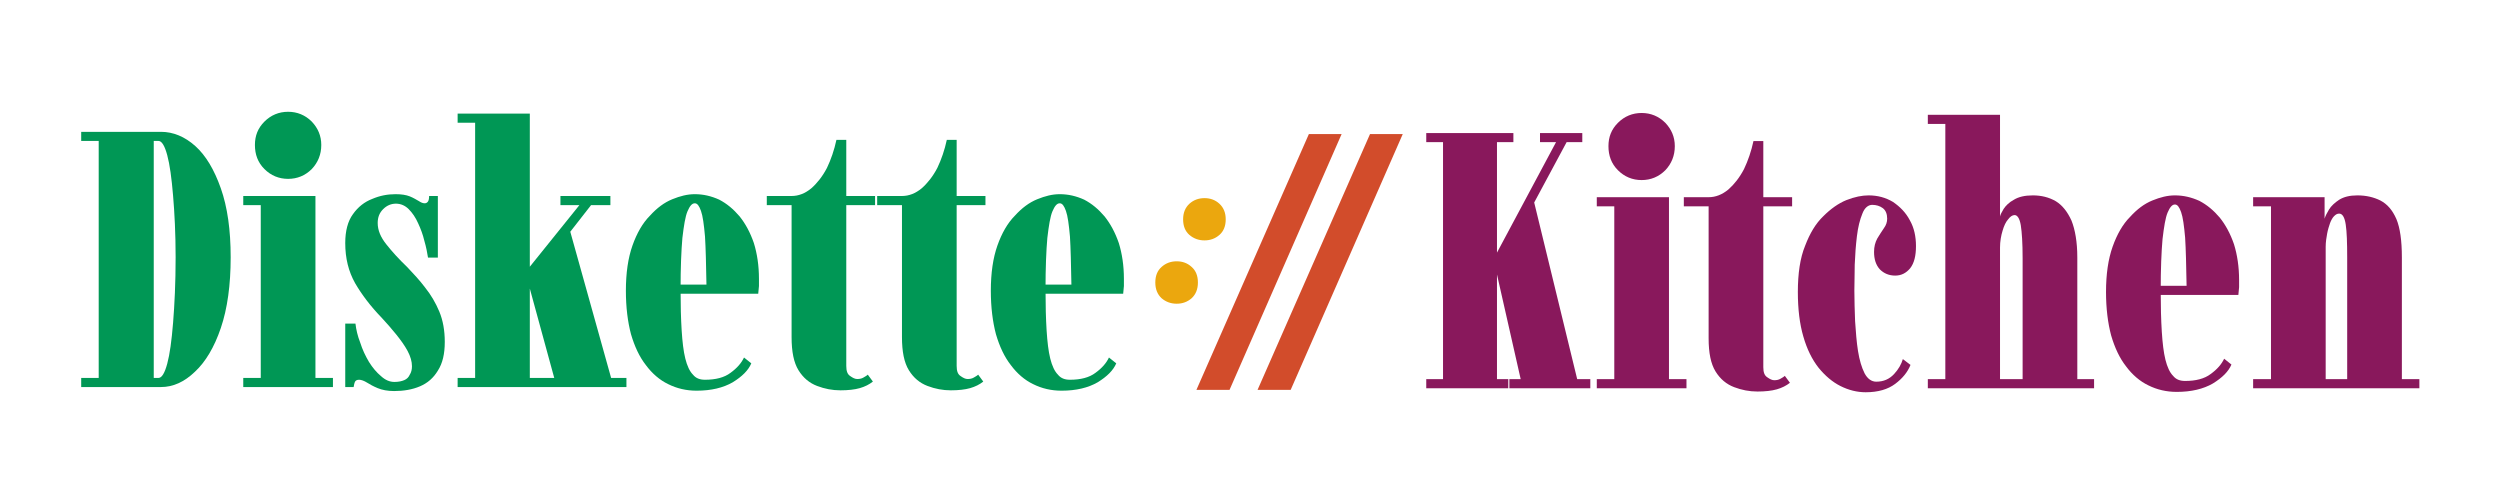
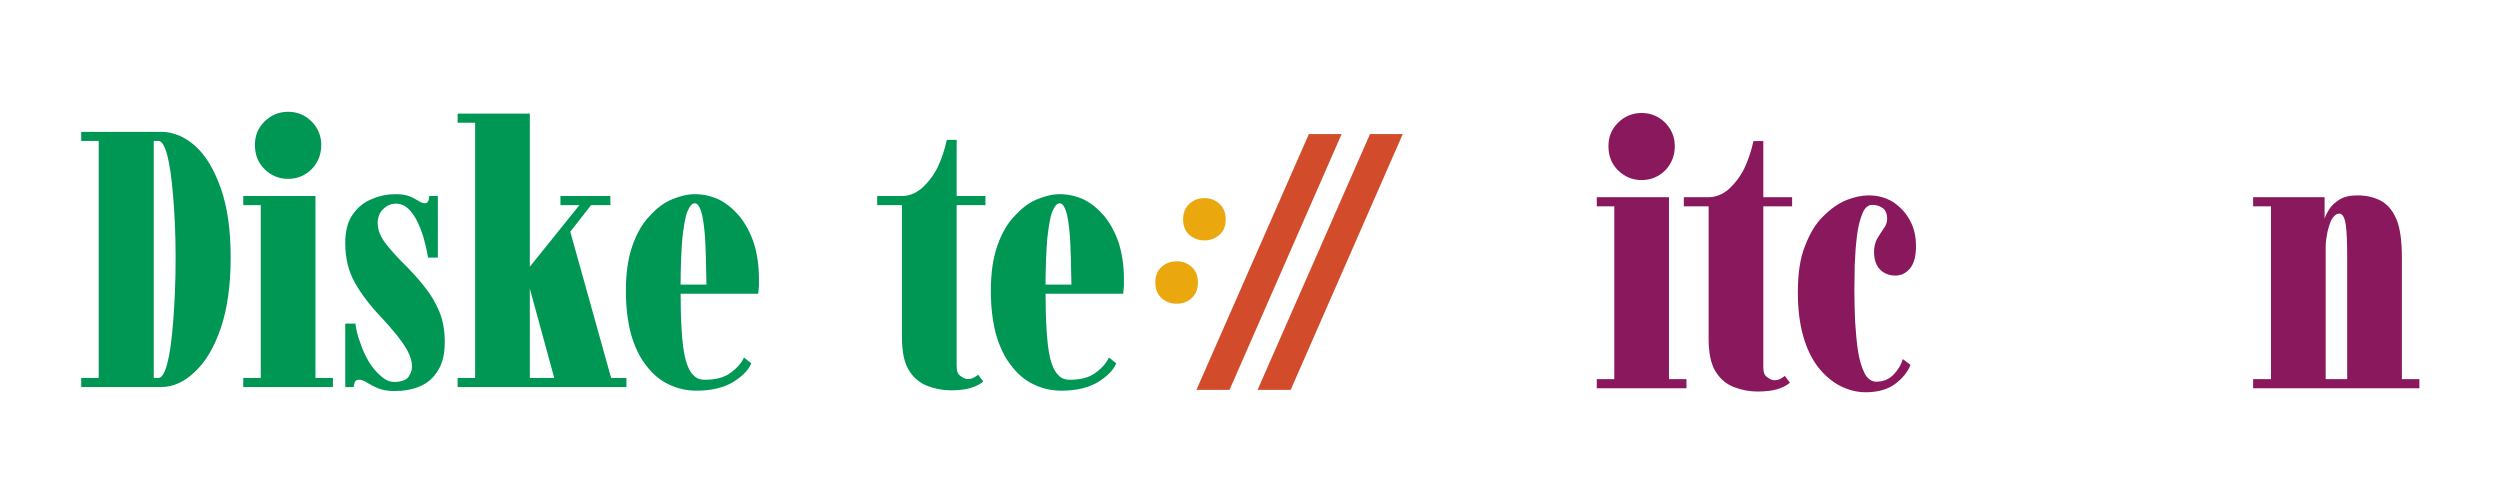
<svg xmlns="http://www.w3.org/2000/svg" width="100%" height="100%" viewBox="0 0 10000 2000" version="1.1" xml:space="preserve" style="fill-rule:evenodd;clip-rule:evenodd;stroke-linejoin:round;stroke-miterlimit:2;">
  <g transform="matrix(1,0,0,1,-3326.3,3.698)">
    <g transform="matrix(1458.33,0,0,1458.33,3626.3,1544.47)">
      <path d="M0.017,-0L0.017,-0.025L0.065,-0.025L0.065,-0.675L0.017,-0.675L0.017,-0.7L0.236,-0.7C0.269,-0.7 0.301,-0.687 0.33,-0.661C0.359,-0.635 0.382,-0.596 0.4,-0.545C0.418,-0.494 0.427,-0.431 0.427,-0.356C0.427,-0.28 0.418,-0.215 0.4,-0.162C0.382,-0.109 0.358,-0.069 0.329,-0.042C0.3,-0.014 0.269,-0 0.236,-0L0.017,-0ZM0.216,-0.025L0.229,-0.025C0.238,-0.025 0.246,-0.038 0.253,-0.064C0.26,-0.09 0.265,-0.127 0.269,-0.176C0.273,-0.226 0.276,-0.285 0.276,-0.356C0.276,-0.421 0.273,-0.478 0.269,-0.525C0.265,-0.573 0.26,-0.61 0.253,-0.636C0.246,-0.662 0.238,-0.675 0.229,-0.675L0.216,-0.675L0.216,-0.025Z" style="fill:rgb(0,151,85);fill-rule:nonzero;" />
    </g>
    <g transform="matrix(1458.33,0,0,1458.33,4286.2,1544.47)">
      <path d="M0.009,-0L0.009,-0.025L0.057,-0.025L0.057,-0.499L0.009,-0.499L0.009,-0.524L0.207,-0.524L0.207,-0.025L0.255,-0.025L0.255,-0L0.009,-0ZM0.132,-0.571C0.107,-0.571 0.085,-0.58 0.067,-0.598C0.049,-0.616 0.041,-0.638 0.041,-0.664C0.041,-0.689 0.049,-0.71 0.067,-0.728C0.085,-0.746 0.107,-0.755 0.132,-0.755C0.157,-0.755 0.179,-0.746 0.197,-0.728C0.214,-0.71 0.223,-0.689 0.223,-0.664C0.223,-0.638 0.214,-0.616 0.197,-0.598C0.179,-0.58 0.157,-0.571 0.132,-0.571Z" style="fill:rgb(0,151,85);fill-rule:nonzero;" />
    </g>
    <g transform="matrix(1458.33,0,0,1458.33,4670.83,1544.47)">
      <path d="M0.159,0.011C0.141,0.011 0.126,0.008 0.114,0.003C0.102,-0.002 0.093,-0.007 0.085,-0.012C0.077,-0.017 0.069,-0.02 0.063,-0.02C0.057,-0.02 0.054,-0.018 0.052,-0.015C0.05,-0.011 0.049,-0.006 0.048,-0L0.025,-0L0.025,-0.174L0.053,-0.174C0.055,-0.157 0.059,-0.14 0.066,-0.122C0.072,-0.103 0.08,-0.086 0.09,-0.069C0.1,-0.053 0.111,-0.04 0.123,-0.03C0.135,-0.019 0.147,-0.014 0.16,-0.014C0.171,-0.014 0.18,-0.016 0.187,-0.019C0.194,-0.022 0.199,-0.027 0.202,-0.034C0.206,-0.04 0.208,-0.048 0.208,-0.057C0.208,-0.07 0.204,-0.084 0.196,-0.099C0.188,-0.114 0.177,-0.129 0.165,-0.144C0.152,-0.16 0.139,-0.175 0.125,-0.19C0.094,-0.222 0.07,-0.254 0.052,-0.285C0.034,-0.317 0.025,-0.353 0.025,-0.395C0.025,-0.428 0.032,-0.455 0.046,-0.474C0.06,-0.494 0.078,-0.508 0.099,-0.516C0.12,-0.525 0.141,-0.529 0.163,-0.529C0.179,-0.529 0.192,-0.527 0.202,-0.523C0.212,-0.519 0.22,-0.514 0.227,-0.51C0.233,-0.506 0.238,-0.504 0.243,-0.504C0.247,-0.504 0.25,-0.506 0.252,-0.509C0.254,-0.512 0.255,-0.517 0.255,-0.524L0.279,-0.524L0.279,-0.355L0.252,-0.355C0.25,-0.368 0.247,-0.384 0.242,-0.401C0.238,-0.418 0.232,-0.434 0.225,-0.449C0.218,-0.465 0.209,-0.478 0.199,-0.488C0.189,-0.498 0.177,-0.503 0.164,-0.503C0.151,-0.503 0.139,-0.498 0.129,-0.488C0.119,-0.478 0.114,-0.466 0.114,-0.45C0.114,-0.43 0.122,-0.411 0.138,-0.391C0.153,-0.372 0.172,-0.351 0.195,-0.329C0.212,-0.311 0.229,-0.293 0.244,-0.273C0.26,-0.253 0.273,-0.231 0.283,-0.207C0.293,-0.183 0.298,-0.155 0.298,-0.124C0.298,-0.091 0.292,-0.065 0.279,-0.045C0.267,-0.025 0.251,-0.011 0.23,-0.002C0.209,0.007 0.185,0.011 0.159,0.011Z" style="fill:rgb(0,151,85);fill-rule:nonzero;" />
    </g>
    <g transform="matrix(1458.33,0,0,1458.33,5140.78,1544.47)">
      <path d="M0.011,-0L0.011,-0.025L0.059,-0.025L0.059,-0.725L0.011,-0.725L0.011,-0.75L0.209,-0.75L0.209,-0.33L0.345,-0.499L0.293,-0.499L0.293,-0.524L0.43,-0.524L0.43,-0.499L0.377,-0.499L0.32,-0.426L0.432,-0.025L0.474,-0.025L0.474,-0L0.24,-0L0.24,-0.025L0.276,-0.025L0.203,-0.292L0.209,-0.295L0.209,-0.025L0.24,-0.025L0.24,-0L0.011,-0Z" style="fill:rgb(0,151,85);fill-rule:nonzero;" />
    </g>
    <g transform="matrix(1458.33,0,0,1458.33,5796.3,1544.47)">
      <path d="M0.217,0.01C0.189,0.01 0.163,0.004 0.139,-0.008C0.116,-0.019 0.095,-0.037 0.078,-0.06C0.06,-0.083 0.047,-0.111 0.037,-0.145C0.028,-0.179 0.023,-0.219 0.023,-0.264C0.023,-0.313 0.029,-0.354 0.041,-0.388C0.053,-0.422 0.069,-0.45 0.089,-0.47C0.108,-0.491 0.128,-0.506 0.15,-0.515C0.172,-0.524 0.192,-0.529 0.212,-0.529C0.235,-0.529 0.257,-0.524 0.279,-0.514C0.3,-0.503 0.318,-0.488 0.335,-0.468C0.351,-0.448 0.364,-0.424 0.374,-0.395C0.383,-0.366 0.388,-0.333 0.388,-0.297C0.388,-0.29 0.388,-0.283 0.388,-0.277C0.387,-0.27 0.387,-0.263 0.386,-0.256L0.165,-0.256L0.165,-0.281L0.244,-0.281C0.243,-0.337 0.242,-0.381 0.24,-0.413C0.237,-0.446 0.234,-0.469 0.229,-0.483C0.224,-0.497 0.219,-0.504 0.212,-0.504C0.204,-0.504 0.198,-0.496 0.192,-0.482C0.186,-0.468 0.182,-0.443 0.178,-0.409C0.175,-0.375 0.173,-0.328 0.173,-0.268C0.173,-0.224 0.174,-0.187 0.176,-0.155C0.178,-0.124 0.181,-0.098 0.186,-0.078C0.191,-0.058 0.198,-0.043 0.207,-0.034C0.215,-0.024 0.226,-0.02 0.24,-0.02C0.269,-0.02 0.293,-0.026 0.31,-0.039C0.328,-0.052 0.34,-0.066 0.347,-0.081L0.367,-0.065C0.359,-0.046 0.342,-0.029 0.316,-0.013C0.29,0.002 0.257,0.01 0.217,0.01Z" style="fill:rgb(0,151,85);fill-rule:nonzero;" />
    </g>
    <g transform="matrix(1458.33,0,0,1458.33,6394.95,1544.47)">
-       <path d="M0.201,0.009C0.179,0.009 0.158,0.005 0.137,-0.003C0.116,-0.011 0.099,-0.025 0.086,-0.046C0.073,-0.067 0.067,-0.097 0.067,-0.137L0.067,-0.499L-0.001,-0.499L-0.001,-0.524L0.067,-0.524C0.086,-0.524 0.104,-0.531 0.121,-0.545C0.137,-0.559 0.152,-0.578 0.164,-0.601C0.175,-0.624 0.184,-0.65 0.19,-0.678L0.217,-0.678L0.217,-0.524L0.296,-0.524L0.296,-0.499L0.217,-0.499L0.217,-0.058C0.217,-0.044 0.22,-0.035 0.228,-0.03C0.235,-0.025 0.241,-0.022 0.247,-0.022C0.253,-0.022 0.259,-0.023 0.264,-0.026C0.269,-0.029 0.273,-0.031 0.276,-0.034L0.29,-0.015C0.28,-0.007 0.268,-0.001 0.254,0.003C0.24,0.007 0.222,0.009 0.201,0.009Z" style="fill:rgb(0,151,85);fill-rule:nonzero;" />
-     </g>
+       </g>
    <g transform="matrix(1458.33,0,0,1458.33,6836.46,1544.47)">
      <path d="M0.201,0.009C0.179,0.009 0.158,0.005 0.137,-0.003C0.116,-0.011 0.099,-0.025 0.086,-0.046C0.073,-0.067 0.067,-0.097 0.067,-0.137L0.067,-0.499L-0.001,-0.499L-0.001,-0.524L0.067,-0.524C0.086,-0.524 0.104,-0.531 0.121,-0.545C0.137,-0.559 0.152,-0.578 0.164,-0.601C0.175,-0.624 0.184,-0.65 0.19,-0.678L0.217,-0.678L0.217,-0.524L0.296,-0.524L0.296,-0.499L0.217,-0.499L0.217,-0.058C0.217,-0.044 0.22,-0.035 0.228,-0.03C0.235,-0.025 0.241,-0.022 0.247,-0.022C0.253,-0.022 0.259,-0.023 0.264,-0.026C0.269,-0.029 0.273,-0.031 0.276,-0.034L0.29,-0.015C0.28,-0.007 0.268,-0.001 0.254,0.003C0.24,0.007 0.222,0.009 0.201,0.009Z" style="fill:rgb(0,151,85);fill-rule:nonzero;" />
    </g>
    <g transform="matrix(1458.33,0,0,1458.33,7256.09,1544.47)">
      <path d="M0.217,0.01C0.189,0.01 0.163,0.004 0.139,-0.008C0.116,-0.019 0.095,-0.037 0.078,-0.06C0.06,-0.083 0.047,-0.111 0.037,-0.145C0.028,-0.179 0.023,-0.219 0.023,-0.264C0.023,-0.313 0.029,-0.354 0.041,-0.388C0.053,-0.422 0.069,-0.45 0.089,-0.47C0.108,-0.491 0.128,-0.506 0.15,-0.515C0.172,-0.524 0.192,-0.529 0.212,-0.529C0.235,-0.529 0.257,-0.524 0.279,-0.514C0.3,-0.503 0.318,-0.488 0.335,-0.468C0.351,-0.448 0.364,-0.424 0.374,-0.395C0.383,-0.366 0.388,-0.333 0.388,-0.297C0.388,-0.29 0.388,-0.283 0.388,-0.277C0.387,-0.27 0.387,-0.263 0.386,-0.256L0.165,-0.256L0.165,-0.281L0.244,-0.281C0.243,-0.337 0.242,-0.381 0.24,-0.413C0.237,-0.446 0.234,-0.469 0.229,-0.483C0.224,-0.497 0.219,-0.504 0.212,-0.504C0.204,-0.504 0.198,-0.496 0.192,-0.482C0.186,-0.468 0.182,-0.443 0.178,-0.409C0.175,-0.375 0.173,-0.328 0.173,-0.268C0.173,-0.224 0.174,-0.187 0.176,-0.155C0.178,-0.124 0.181,-0.098 0.186,-0.078C0.191,-0.058 0.198,-0.043 0.207,-0.034C0.215,-0.024 0.226,-0.02 0.24,-0.02C0.269,-0.02 0.293,-0.026 0.31,-0.039C0.328,-0.052 0.34,-0.066 0.347,-0.081L0.367,-0.065C0.359,-0.046 0.342,-0.029 0.316,-0.013C0.29,0.002 0.257,0.01 0.217,0.01Z" style="fill:rgb(0,151,85);fill-rule:nonzero;" />
    </g>
    <g transform="matrix(1458.33,0,0,1458.33,7854.74,1544.47)">
        </g>
  </g>
  <g transform="matrix(1,0,0,1,2065.58,8.511)">
    <g transform="matrix(1458.33,0,0,1458.33,3626.3,1544.47)">
-       <path d="M0.009,-0L0.009,-0.025L0.055,-0.025L0.055,-0.675L0.009,-0.675L0.009,-0.7L0.248,-0.7L0.248,-0.675L0.203,-0.675L0.203,-0.372L0.365,-0.675L0.321,-0.675L0.321,-0.7L0.437,-0.7L0.437,-0.675L0.394,-0.675L0.293,-0.487L0.303,-0.518L0.423,-0.025L0.459,-0.025L0.459,-0L0.237,-0L0.237,-0.025L0.268,-0.025L0.191,-0.365L0.203,-0.36L0.203,-0.025L0.234,-0.025L0.234,-0L0.009,-0Z" style="fill:rgb(137,24,92);fill-rule:nonzero;" />
-     </g>
+       </g>
    <g transform="matrix(1458.33,0,0,1458.33,4308.44,1544.47)">
      <path d="M0.009,-0L0.009,-0.025L0.057,-0.025L0.057,-0.499L0.009,-0.499L0.009,-0.524L0.207,-0.524L0.207,-0.025L0.255,-0.025L0.255,-0L0.009,-0ZM0.132,-0.571C0.107,-0.571 0.085,-0.58 0.067,-0.598C0.049,-0.616 0.041,-0.638 0.041,-0.664C0.041,-0.689 0.049,-0.71 0.067,-0.728C0.085,-0.746 0.107,-0.755 0.132,-0.755C0.157,-0.755 0.179,-0.746 0.197,-0.728C0.214,-0.71 0.223,-0.689 0.223,-0.664C0.223,-0.638 0.214,-0.616 0.197,-0.598C0.179,-0.58 0.157,-0.571 0.132,-0.571Z" style="fill:rgb(137,24,92);fill-rule:nonzero;" />
    </g>
    <g transform="matrix(1458.33,0,0,1458.33,4671.2,1544.47)">
      <path d="M0.201,0.009C0.179,0.009 0.158,0.005 0.137,-0.003C0.116,-0.011 0.099,-0.025 0.086,-0.046C0.073,-0.067 0.067,-0.097 0.067,-0.137L0.067,-0.499L-0.001,-0.499L-0.001,-0.524L0.067,-0.524C0.086,-0.524 0.104,-0.531 0.121,-0.545C0.137,-0.559 0.152,-0.578 0.164,-0.601C0.175,-0.624 0.184,-0.65 0.19,-0.678L0.217,-0.678L0.217,-0.524L0.296,-0.524L0.296,-0.499L0.217,-0.499L0.217,-0.058C0.217,-0.044 0.22,-0.035 0.228,-0.03C0.235,-0.025 0.241,-0.022 0.247,-0.022C0.253,-0.022 0.259,-0.023 0.264,-0.026C0.269,-0.029 0.273,-0.031 0.276,-0.034L0.29,-0.015C0.28,-0.007 0.268,-0.001 0.254,0.003C0.24,0.007 0.222,0.009 0.201,0.009Z" style="fill:rgb(137,24,92);fill-rule:nonzero;" />
    </g>
    <g transform="matrix(1458.33,0,0,1458.33,5090.83,1544.47)">
      <path d="M0.21,0.011C0.186,0.011 0.163,0.005 0.141,-0.006C0.119,-0.017 0.099,-0.034 0.081,-0.056C0.063,-0.079 0.049,-0.107 0.039,-0.142C0.029,-0.176 0.024,-0.217 0.024,-0.264C0.024,-0.314 0.03,-0.357 0.044,-0.391C0.057,-0.425 0.073,-0.452 0.094,-0.472C0.114,-0.492 0.135,-0.507 0.157,-0.516C0.18,-0.525 0.2,-0.529 0.218,-0.529C0.243,-0.529 0.265,-0.523 0.285,-0.511C0.304,-0.498 0.32,-0.482 0.331,-0.461C0.343,-0.44 0.348,-0.416 0.348,-0.39C0.348,-0.363 0.343,-0.343 0.332,-0.329C0.321,-0.316 0.308,-0.309 0.291,-0.309C0.274,-0.309 0.26,-0.315 0.249,-0.326C0.238,-0.338 0.233,-0.354 0.233,-0.374C0.233,-0.388 0.236,-0.4 0.242,-0.411C0.248,-0.421 0.254,-0.43 0.26,-0.439C0.266,-0.447 0.269,-0.456 0.269,-0.465C0.269,-0.478 0.265,-0.488 0.257,-0.494C0.249,-0.5 0.239,-0.503 0.228,-0.503C0.217,-0.503 0.207,-0.495 0.201,-0.479C0.194,-0.462 0.189,-0.442 0.186,-0.417C0.183,-0.392 0.181,-0.366 0.18,-0.339C0.18,-0.312 0.179,-0.289 0.179,-0.268C0.179,-0.241 0.18,-0.213 0.181,-0.184C0.183,-0.155 0.185,-0.127 0.189,-0.102C0.193,-0.077 0.199,-0.057 0.207,-0.041C0.215,-0.026 0.226,-0.018 0.239,-0.018C0.259,-0.018 0.275,-0.025 0.288,-0.039C0.3,-0.052 0.308,-0.066 0.312,-0.08L0.333,-0.064C0.325,-0.044 0.311,-0.027 0.291,-0.012C0.271,0.003 0.244,0.011 0.21,0.011Z" style="fill:rgb(137,24,92);fill-rule:nonzero;" />
    </g>
    <g transform="matrix(1458.33,0,0,1458.33,5622.4,1544.47)">
-       <path d="M0.016,-0L0.016,-0.025L0.064,-0.025L0.064,-0.725L0.016,-0.725L0.016,-0.75L0.214,-0.75L0.214,-0.471C0.215,-0.476 0.218,-0.482 0.224,-0.492C0.23,-0.501 0.239,-0.51 0.252,-0.517C0.265,-0.525 0.282,-0.529 0.304,-0.529C0.327,-0.529 0.348,-0.524 0.367,-0.513C0.385,-0.502 0.399,-0.484 0.41,-0.46C0.42,-0.435 0.426,-0.401 0.426,-0.359L0.426,-0.025L0.472,-0.025L0.472,-0L0.245,-0L0.245,-0.025L0.276,-0.025L0.276,-0.356C0.276,-0.398 0.274,-0.428 0.271,-0.447C0.268,-0.465 0.262,-0.475 0.254,-0.475C0.248,-0.475 0.242,-0.471 0.236,-0.463C0.23,-0.456 0.225,-0.446 0.221,-0.432C0.217,-0.419 0.214,-0.403 0.214,-0.386L0.214,-0.025L0.245,-0.025L0.245,-0L0.016,-0Z" style="fill:rgb(137,24,92);fill-rule:nonzero;" />
-     </g>
+       </g>
    <g transform="matrix(1458.33,0,0,1458.33,6324.95,1544.47)">
-       <path d="M0.217,0.01C0.189,0.01 0.163,0.004 0.139,-0.008C0.116,-0.019 0.095,-0.037 0.078,-0.06C0.06,-0.083 0.047,-0.111 0.037,-0.145C0.028,-0.179 0.023,-0.219 0.023,-0.264C0.023,-0.313 0.029,-0.354 0.041,-0.388C0.053,-0.422 0.069,-0.45 0.089,-0.47C0.108,-0.491 0.128,-0.506 0.15,-0.515C0.172,-0.524 0.192,-0.529 0.212,-0.529C0.235,-0.529 0.257,-0.524 0.279,-0.514C0.3,-0.503 0.318,-0.488 0.335,-0.468C0.351,-0.448 0.364,-0.424 0.374,-0.395C0.383,-0.366 0.388,-0.333 0.388,-0.297C0.388,-0.29 0.388,-0.283 0.388,-0.277C0.387,-0.27 0.387,-0.263 0.386,-0.256L0.165,-0.256L0.165,-0.281L0.244,-0.281C0.243,-0.337 0.242,-0.381 0.24,-0.413C0.237,-0.446 0.234,-0.469 0.229,-0.483C0.224,-0.497 0.219,-0.504 0.212,-0.504C0.204,-0.504 0.198,-0.496 0.192,-0.482C0.186,-0.468 0.182,-0.443 0.178,-0.409C0.175,-0.375 0.173,-0.328 0.173,-0.268C0.173,-0.224 0.174,-0.187 0.176,-0.155C0.178,-0.124 0.181,-0.098 0.186,-0.078C0.191,-0.058 0.198,-0.043 0.207,-0.034C0.215,-0.024 0.226,-0.02 0.24,-0.02C0.269,-0.02 0.293,-0.026 0.31,-0.039C0.328,-0.052 0.34,-0.066 0.347,-0.081L0.367,-0.065C0.359,-0.046 0.342,-0.029 0.316,-0.013C0.29,0.002 0.257,0.01 0.217,0.01Z" style="fill:rgb(137,24,92);fill-rule:nonzero;" />
-     </g>
+       </g>
    <g transform="matrix(1458.33,0,0,1458.33,6923.59,1544.47)">
      <path d="M0.016,-0L0.016,-0.025L0.065,-0.025L0.065,-0.499L0.016,-0.499L0.016,-0.524L0.212,-0.524L0.212,-0.465C0.214,-0.472 0.218,-0.48 0.224,-0.49C0.23,-0.5 0.24,-0.509 0.252,-0.517C0.265,-0.525 0.281,-0.529 0.302,-0.529C0.326,-0.529 0.347,-0.524 0.365,-0.515C0.384,-0.505 0.398,-0.489 0.409,-0.464C0.419,-0.44 0.424,-0.405 0.424,-0.359L0.424,-0.025L0.472,-0.025L0.472,-0L0.244,-0L0.244,-0.025L0.274,-0.025L0.274,-0.358C0.274,-0.399 0.273,-0.429 0.27,-0.449C0.267,-0.469 0.261,-0.479 0.252,-0.479C0.247,-0.479 0.243,-0.477 0.238,-0.472C0.234,-0.468 0.23,-0.461 0.227,-0.453C0.224,-0.444 0.221,-0.435 0.219,-0.424C0.217,-0.413 0.215,-0.401 0.215,-0.388L0.215,-0.025L0.244,-0.025L0.244,-0L0.016,-0Z" style="fill:rgb(137,24,92);fill-rule:nonzero;" />
    </g>
    <g transform="matrix(1458.33,0,0,1458.33,7625.05,1544.47)">
        </g>
  </g>
  <g transform="matrix(1.142,0,0,1.229,546.093,-234.811)">
    <g transform="matrix(1,0,0,1,474.871,0)">
      <path d="M3746.15,627.363L3353.57,1459.88L3237.58,1459.88L3631.47,627.363L3746.15,627.363Z" style="fill:rgb(210,76,43);fill-rule:nonzero;" />
    </g>
    <g transform="matrix(1,0,0,1,689.022,0)">
      <path d="M3746.15,627.363L3353.57,1459.88L3237.58,1459.88L3631.47,627.363L3746.15,627.363Z" style="fill:rgb(210,76,43);fill-rule:nonzero;" />
    </g>
  </g>
  <g transform="matrix(0.746,0,0,1,2178.68,-255.989)">
    <path d="M3651.73,1133.34C3651.73,1160.2 3640.54,1180.95 3618.16,1195.6C3595.78,1210.25 3569.04,1217.57 3537.93,1217.57C3506.82,1217.57 3479.8,1210.25 3456.88,1195.6C3434.5,1180.95 3423.31,1160.2 3423.31,1133.34C3423.31,1107.3 3434.5,1086.55 3456.88,1071.09C3479.26,1056.03 3506.27,1048.51 3537.93,1048.51C3569.59,1048.51 3596.33,1056.03 3618.16,1071.09C3640.54,1086.55 3651.73,1107.3 3651.73,1133.34ZM3502.63,1386.03C3502.63,1412.48 3491.45,1433.43 3469.07,1448.9C3446.69,1463.54 3419.95,1470.87 3388.84,1470.87C3357.72,1470.87 3330.71,1463.54 3307.78,1448.9C3285.41,1433.43 3274.22,1412.48 3274.22,1386.03C3274.22,1359.17 3285.41,1338.42 3307.78,1323.77C3330.16,1308.72 3357.18,1301.19 3388.84,1301.19C3420.49,1301.19 3447.24,1308.72 3469.07,1323.77C3491.45,1338.42 3502.63,1359.17 3502.63,1386.03Z" style="fill:rgb(235,167,14);fill-rule:nonzero;" />
  </g>
</svg>